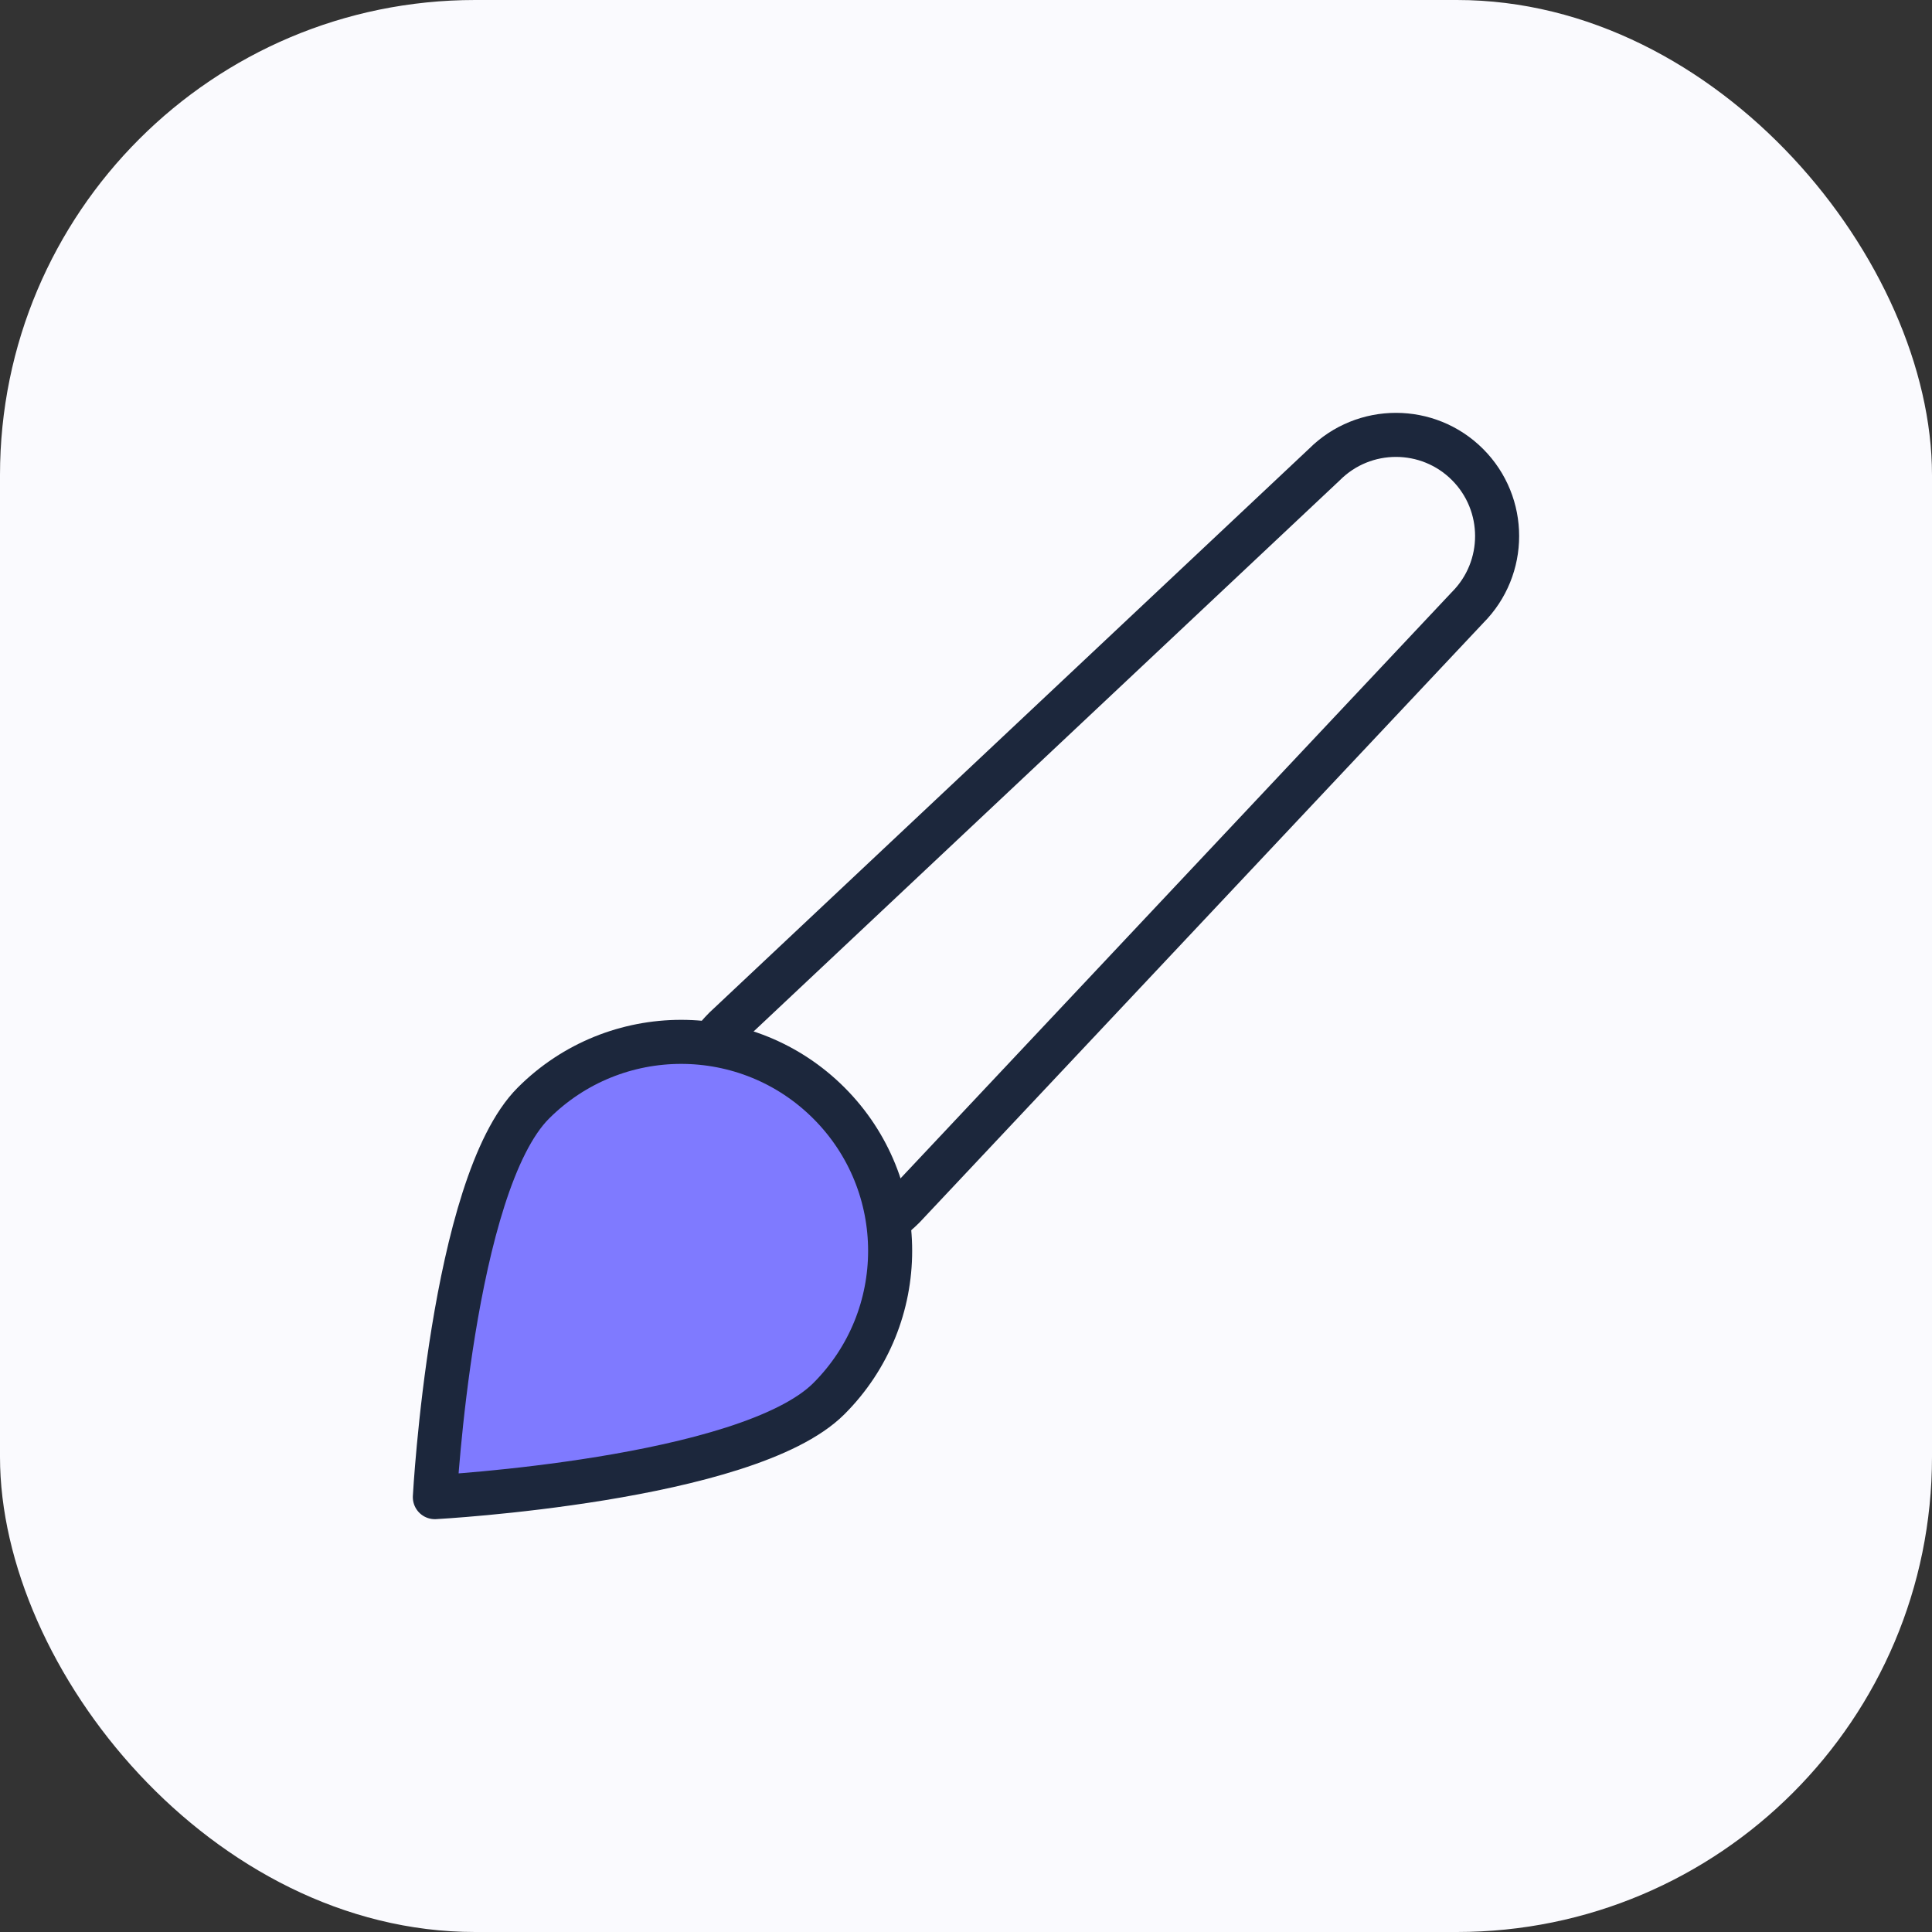
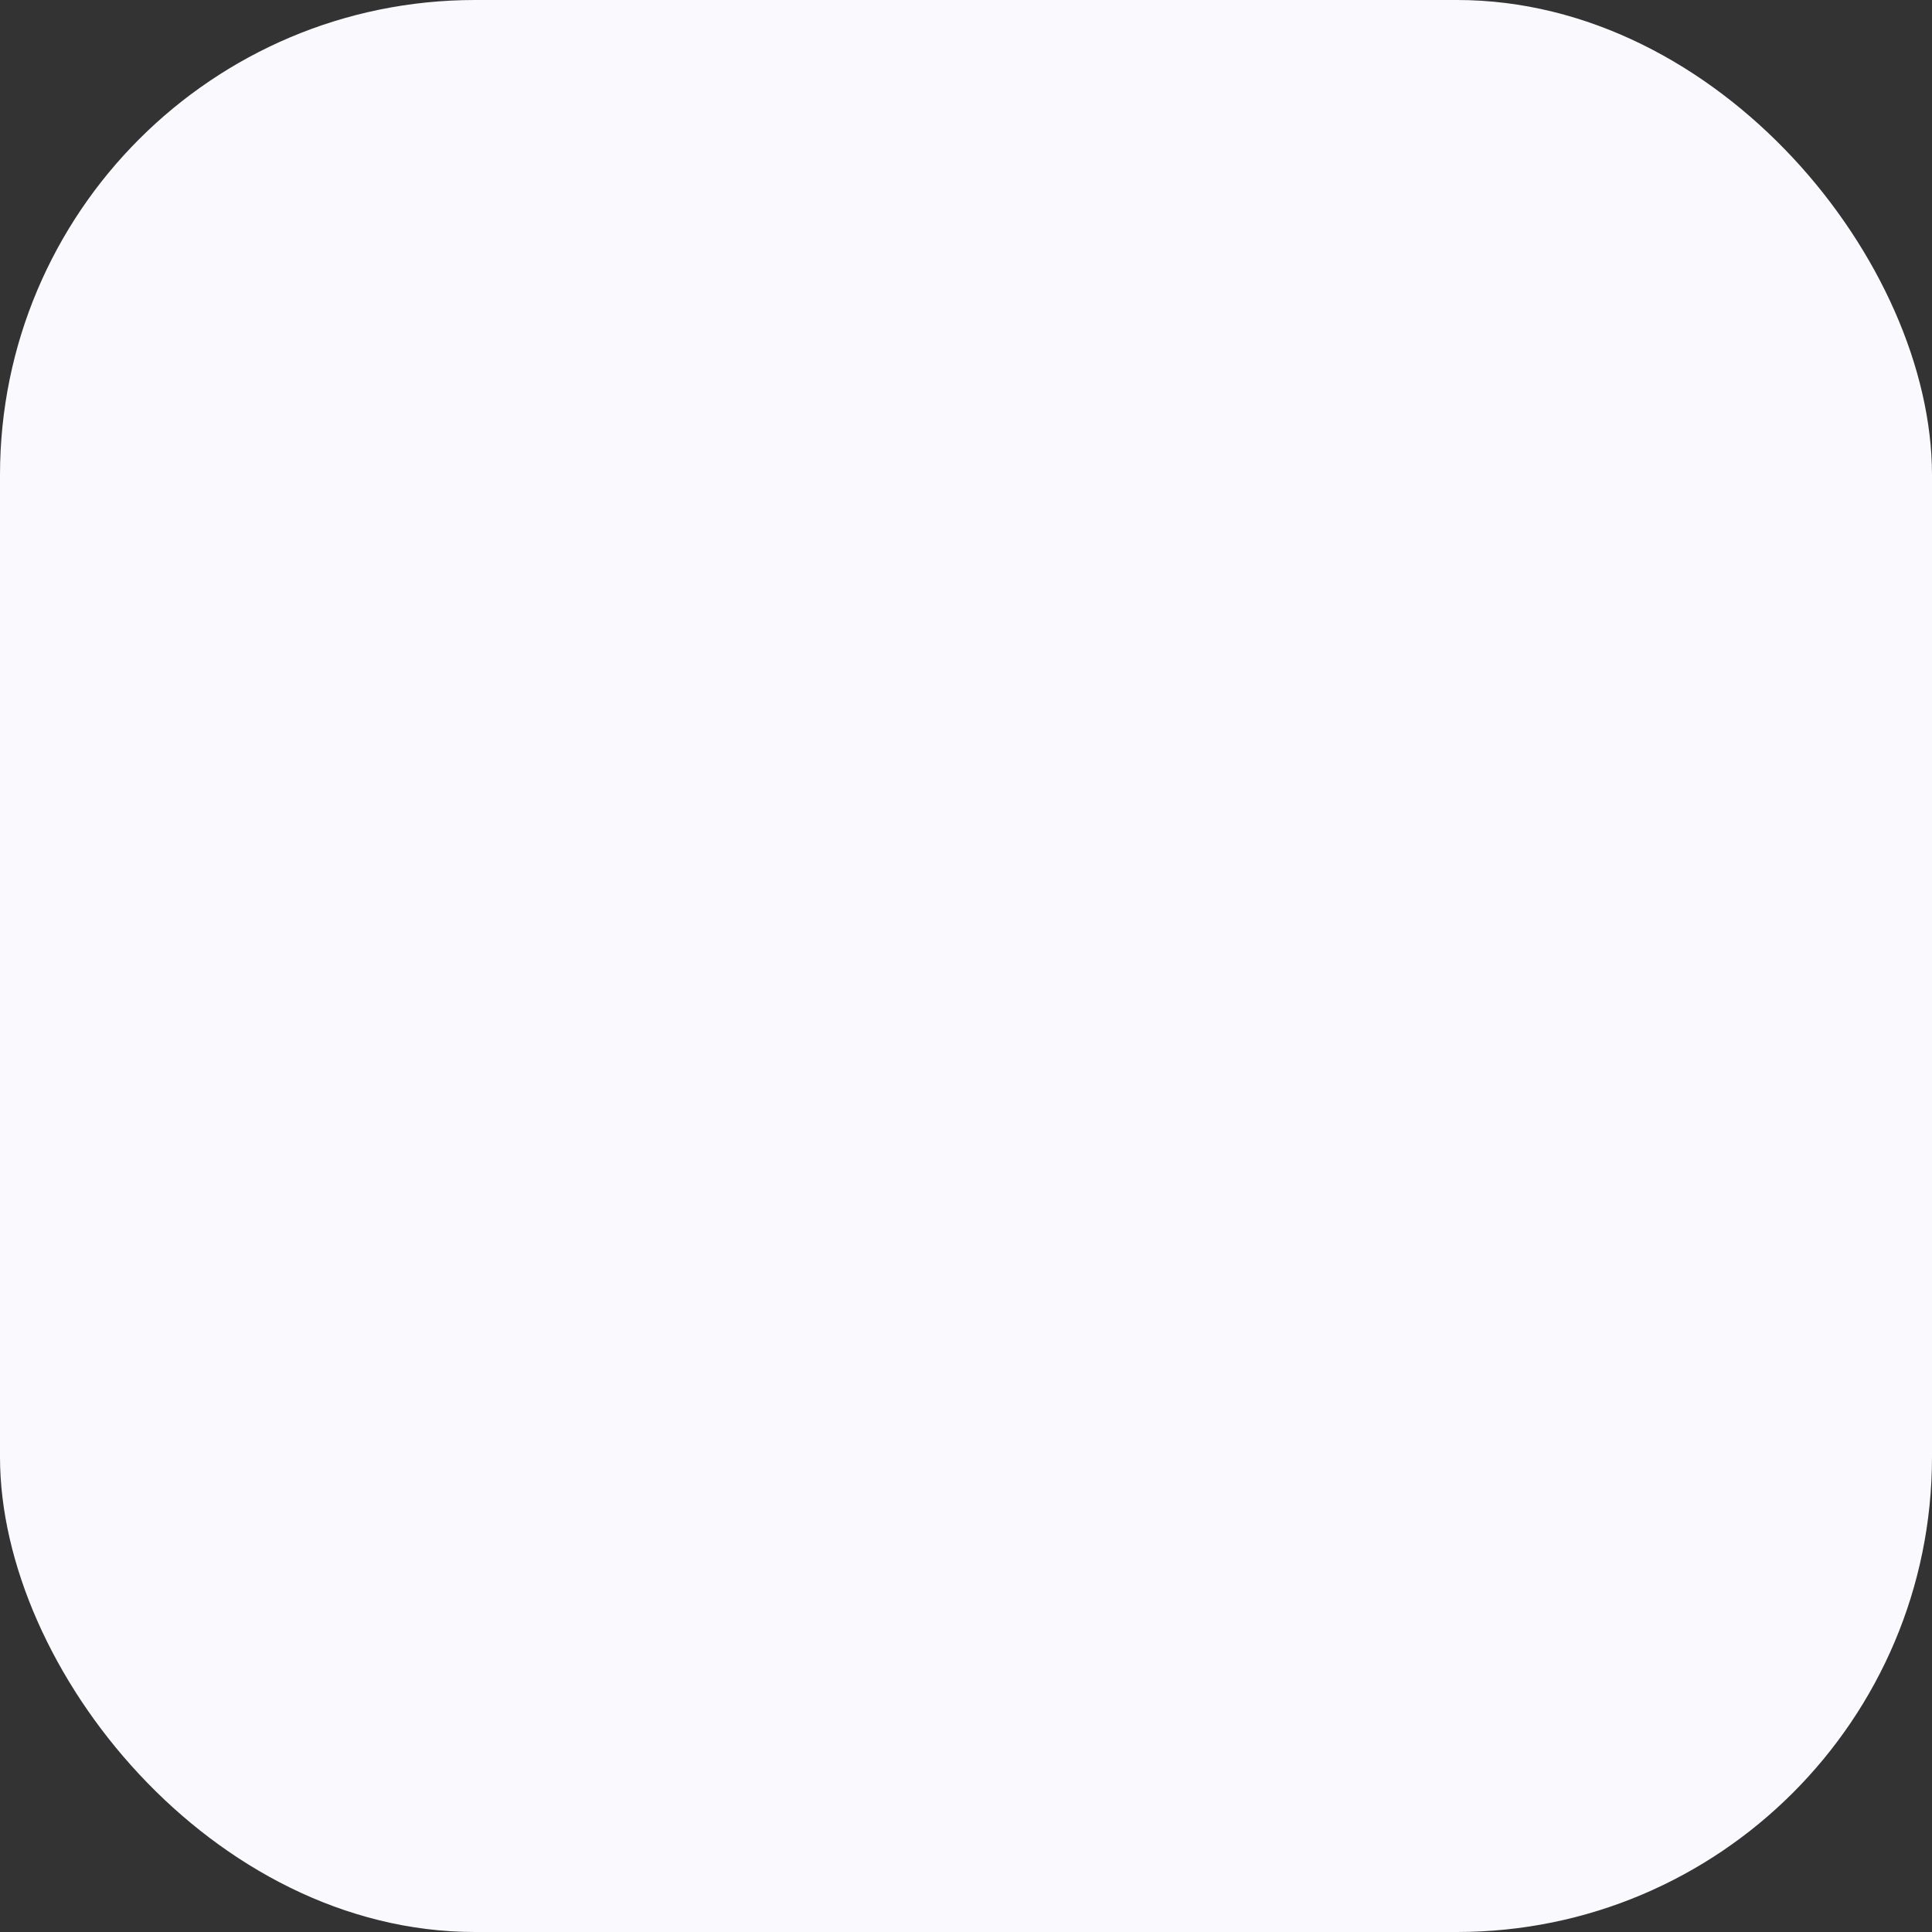
<svg xmlns="http://www.w3.org/2000/svg" fill="none" viewBox="0 0 61 61" height="61" width="61">
  <rect x="0" y="0" width="61" height="61" fill="#333333" stroke="none" />
  <rect fill="#FAFAFE" rx="15" height="61" width="61" />
-   <path fill="#FAFAFE" d="M22.463 32.964C22.587 32.79 22.729 32.623 22.884 32.468L41.817 14.666C43.064 13.419 45.087 13.419 46.334 14.666C47.581 15.914 47.581 17.936 46.334 19.184L28.532 38.115C28.373 38.274 28.212 38.41 28.034 38.537" />
-   <path stroke-linejoin="round" stroke-linecap="square" stroke-miterlimit="10" stroke-width="1.391" stroke="#1C273C" d="M22.463 32.964C22.587 32.79 22.729 32.623 22.884 32.468L41.817 14.666C43.064 13.419 45.087 13.419 46.334 14.666C47.581 15.914 47.581 17.936 46.334 19.184L28.532 38.115C28.373 38.274 28.212 38.41 28.034 38.537" />
-   <path stroke-linejoin="round" stroke-linecap="square" stroke-miterlimit="10" stroke-width="1.391" stroke="#1C273C" fill="#7F7AFF" d="M16.841 34.828C19.418 32.251 23.595 32.251 26.172 34.828C28.749 37.405 28.749 41.582 26.172 44.159C23.595 46.736 13.73 47.27 13.73 47.27C13.73 47.27 14.264 37.405 16.841 34.828Z" />
</svg>